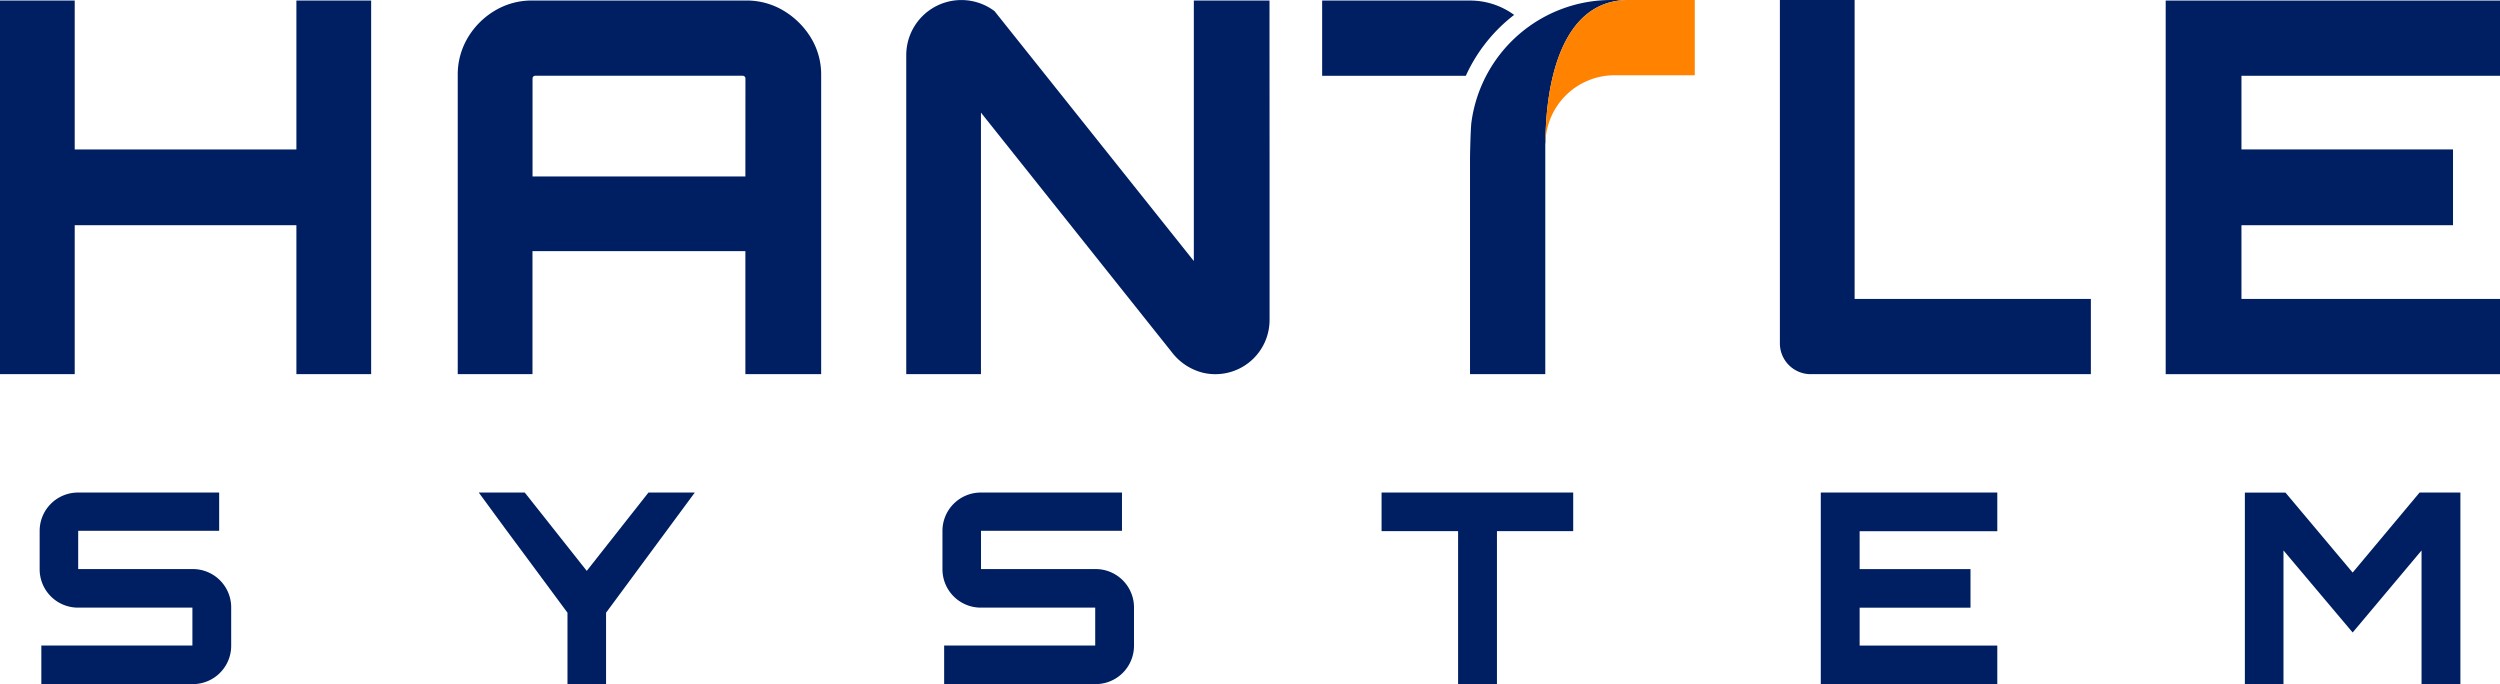
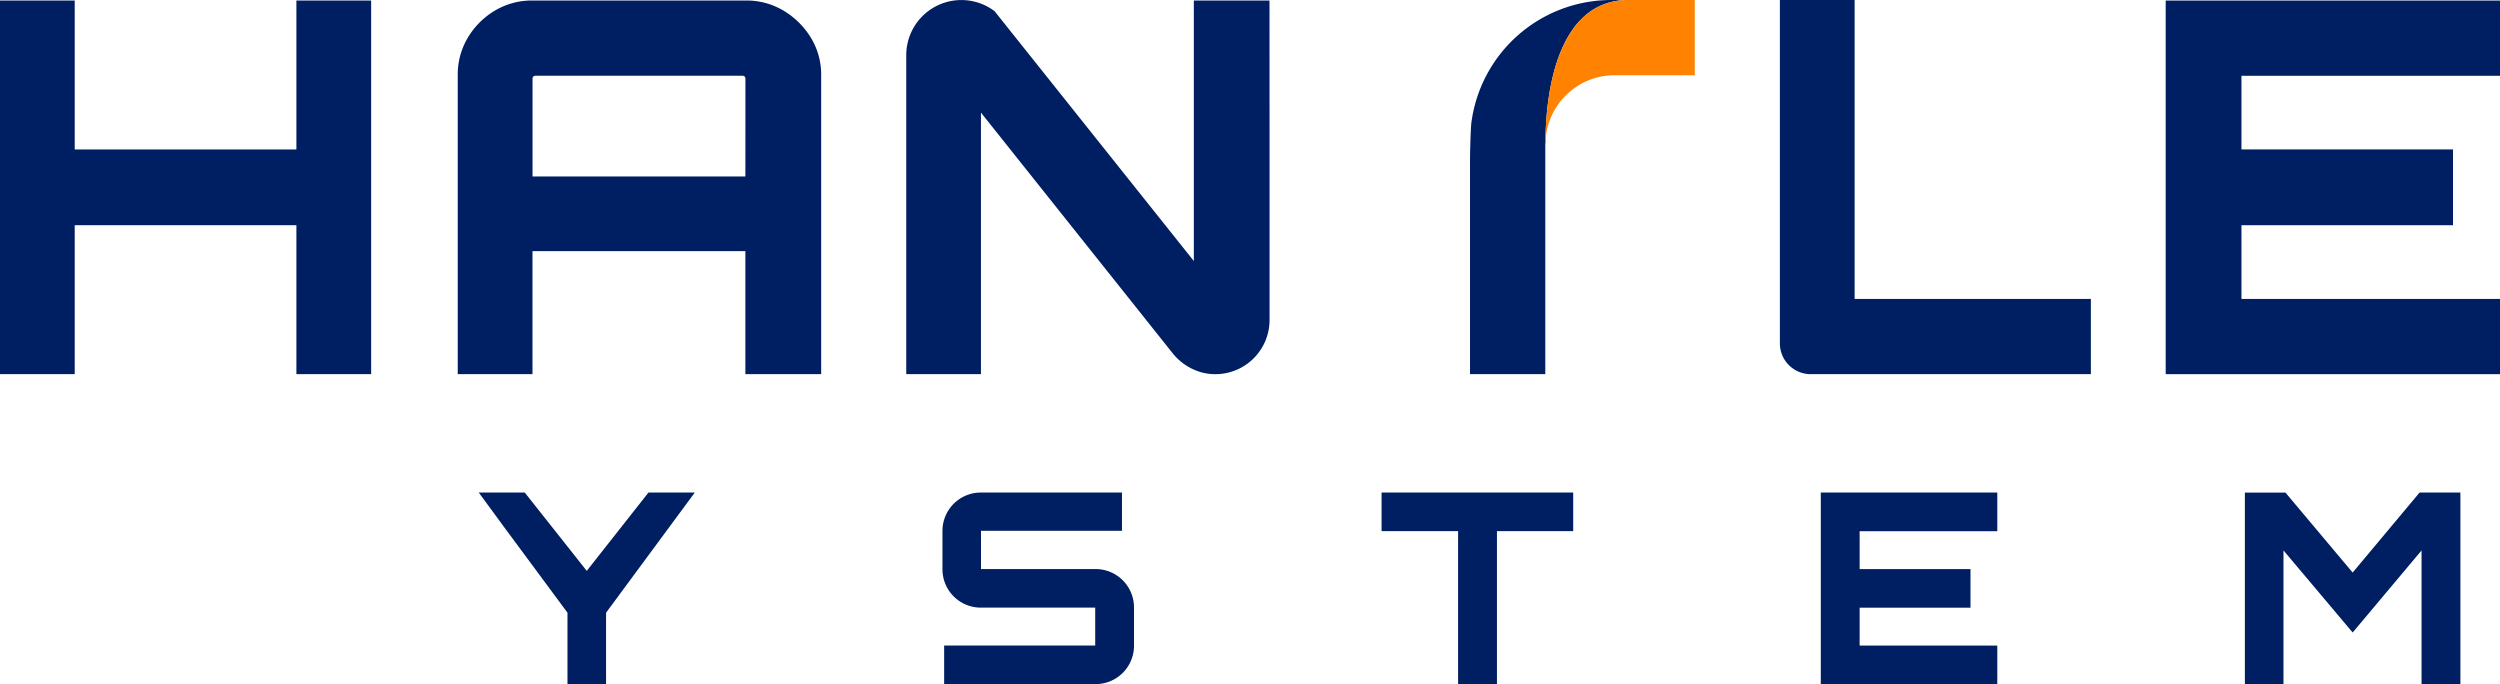
<svg xmlns="http://www.w3.org/2000/svg" width="145.15" height="39.722" viewBox="0 0 145.15 39.722">
  <defs>
    <clipPath id="clip-path">
      <rect id="사각형_85" data-name="사각형 85" width="145.15" height="39.722" fill="none" />
    </clipPath>
  </defs>
  <g id="그룹_235" data-name="그룹 235" transform="translate(0 0.001)">
    <g id="그룹_235-2" data-name="그룹 235" transform="translate(0 -0.001)" clip-path="url(#clip-path)">
      <path id="패스_13771" data-name="패스 13771" d="M37.861.609A4.167,4.167,0,0,0,35.677.021H23.288A4.172,4.172,0,0,0,21.1.609a4.489,4.489,0,0,0-1.567,1.565,4.176,4.176,0,0,0-.588,2.185V21.715h4.34V14.573H35.646v7.141h4.4V4.36a4.1,4.1,0,0,0-.6-2.185A4.641,4.641,0,0,0,37.861.609m-2.215,9.626H23.288V4.57a.178.178,0,0,1,.045-.135.18.18,0,0,1,.135-.045h12a.183.183,0,0,1,.136.045.178.178,0,0,1,.045.135Z" transform="translate(7.631 0.009)" fill="#001e62" />
      <path id="패스_13772" data-name="패스 13772" d="M78.008,0H73.669V19.933a1.789,1.789,0,0,0,1.79,1.79H91.725V17.355H78.008Z" transform="translate(29.671 0.001)" fill="#001e62" />
      <path id="패스_13773" data-name="패스 13773" d="M89.638,21.714h19.41V17.346H94.037v-4.28H106.32v-4.4H94.037V4.39h15.011V.022H89.638Z" transform="translate(36.102 0.01)" fill="#001e62" />
      <path id="패스_13774" data-name="패스 13774" d="M17.209,8.668H4.338V.021H0V21.715H4.338V13.067H17.209v8.648h4.34V.021h-4.34Z" transform="translate(0 0.009)" fill="#001e62" />
-       <path id="패스_13775" data-name="패스 13775" d="M63.323.022h-8.6V4.39h8.342A9.31,9.31,0,0,1,65.87.855,4.331,4.331,0,0,0,63.323.022" transform="translate(22.041 0.01)" fill="#001e62" />
      <path id="패스_13776" data-name="패스 13776" d="M58.6.022H54.207V15.147L42.637.639A3.2,3.2,0,0,0,37.51,3.166V21.714h4.337V6.529L52.987,20.512a3.258,3.258,0,0,0,1.8,1.132,3.148,3.148,0,0,0,3.817-3.073v-9.3Z" transform="translate(15.107 0.009)" fill="#001e62" />
      <path id="패스_13777" data-name="패스 13777" d="M69.912,0h-.871a8.19,8.19,0,0,0-8.116,7.106c-.028.215-.052.819-.066,1.351-.01.355-.015.679-.015.826v12.44h4.37V8.391a1.2,1.2,0,0,1,.011-.122C65.232,5.165,66,.114,69.912,0" transform="translate(24.505 0.001)" fill="#001e62" />
      <path id="패스_13778" data-name="패스 13778" d="M68.654,0c-3.911.114-4.68,5.165-4.688,8.269l0-.025a4.017,4.017,0,0,1,4.009-3.876h4.66V0Z" transform="translate(25.763 0.001)" fill="#ff8200" />
-       <path id="패스_13779" data-name="패스 13779" d="M12.065,22.609V20.386h-8.2a2.226,2.226,0,0,0-2.223,2.223v2.236a2.226,2.226,0,0,0,2.223,2.223h6.646v2.2H1.74v2.24h8.8a2.226,2.226,0,0,0,2.223-2.223V27.052a2.226,2.226,0,0,0-2.223-2.223H3.88V22.609Z" transform="translate(0.66 8.211)" fill="#001e62" />
      <path id="패스_13780" data-name="패스 13780" d="M49.432,22.609V20.386h-8.2a2.226,2.226,0,0,0-2.223,2.223v2.236a2.226,2.226,0,0,0,2.223,2.223h6.646v2.2H39.107v2.24h8.8a2.226,2.226,0,0,0,2.223-2.223V27.052a2.226,2.226,0,0,0-2.223-2.223h-6.66V22.609Z" transform="translate(15.71 8.211)" fill="#001e62" />
      <path id="패스_13781" data-name="패스 13781" d="M26.086,24.934l-3.6-4.548H19.816l.143.195c.912,1.255,1.936,2.634,2.926,3.968.714.964,1.422,1.918,2.082,2.814v4.148h2.24V27.363l5.152-6.977h-2.69Z" transform="translate(7.981 8.211)" fill="#001e62" />
      <path id="패스_13782" data-name="패스 13782" d="M57.183,22.627h4.443V31.51h2.256V22.627h4.427v-2.24H57.183Z" transform="translate(23.031 8.211)" fill="#001e62" />
      <path id="패스_13783" data-name="패스 13783" d="M75.362,31.511H85.61v-2.24H77.617v-2.2h6.437v-2.24H77.617v-2.2H85.61V20.385H75.362Z" transform="translate(30.353 8.211)" fill="#001e62" />
      <path id="패스_13784" data-name="패스 13784" d="M103.059,20.386l-3.886,4.646-3.865-4.6-.036-.043H92.915V31.511h2.242V23.747l4.016,4.765,4-4.764v7.763h2.256V20.386Z" transform="translate(37.422 8.211)" fill="#001e62" />
    </g>
  </g>
</svg>